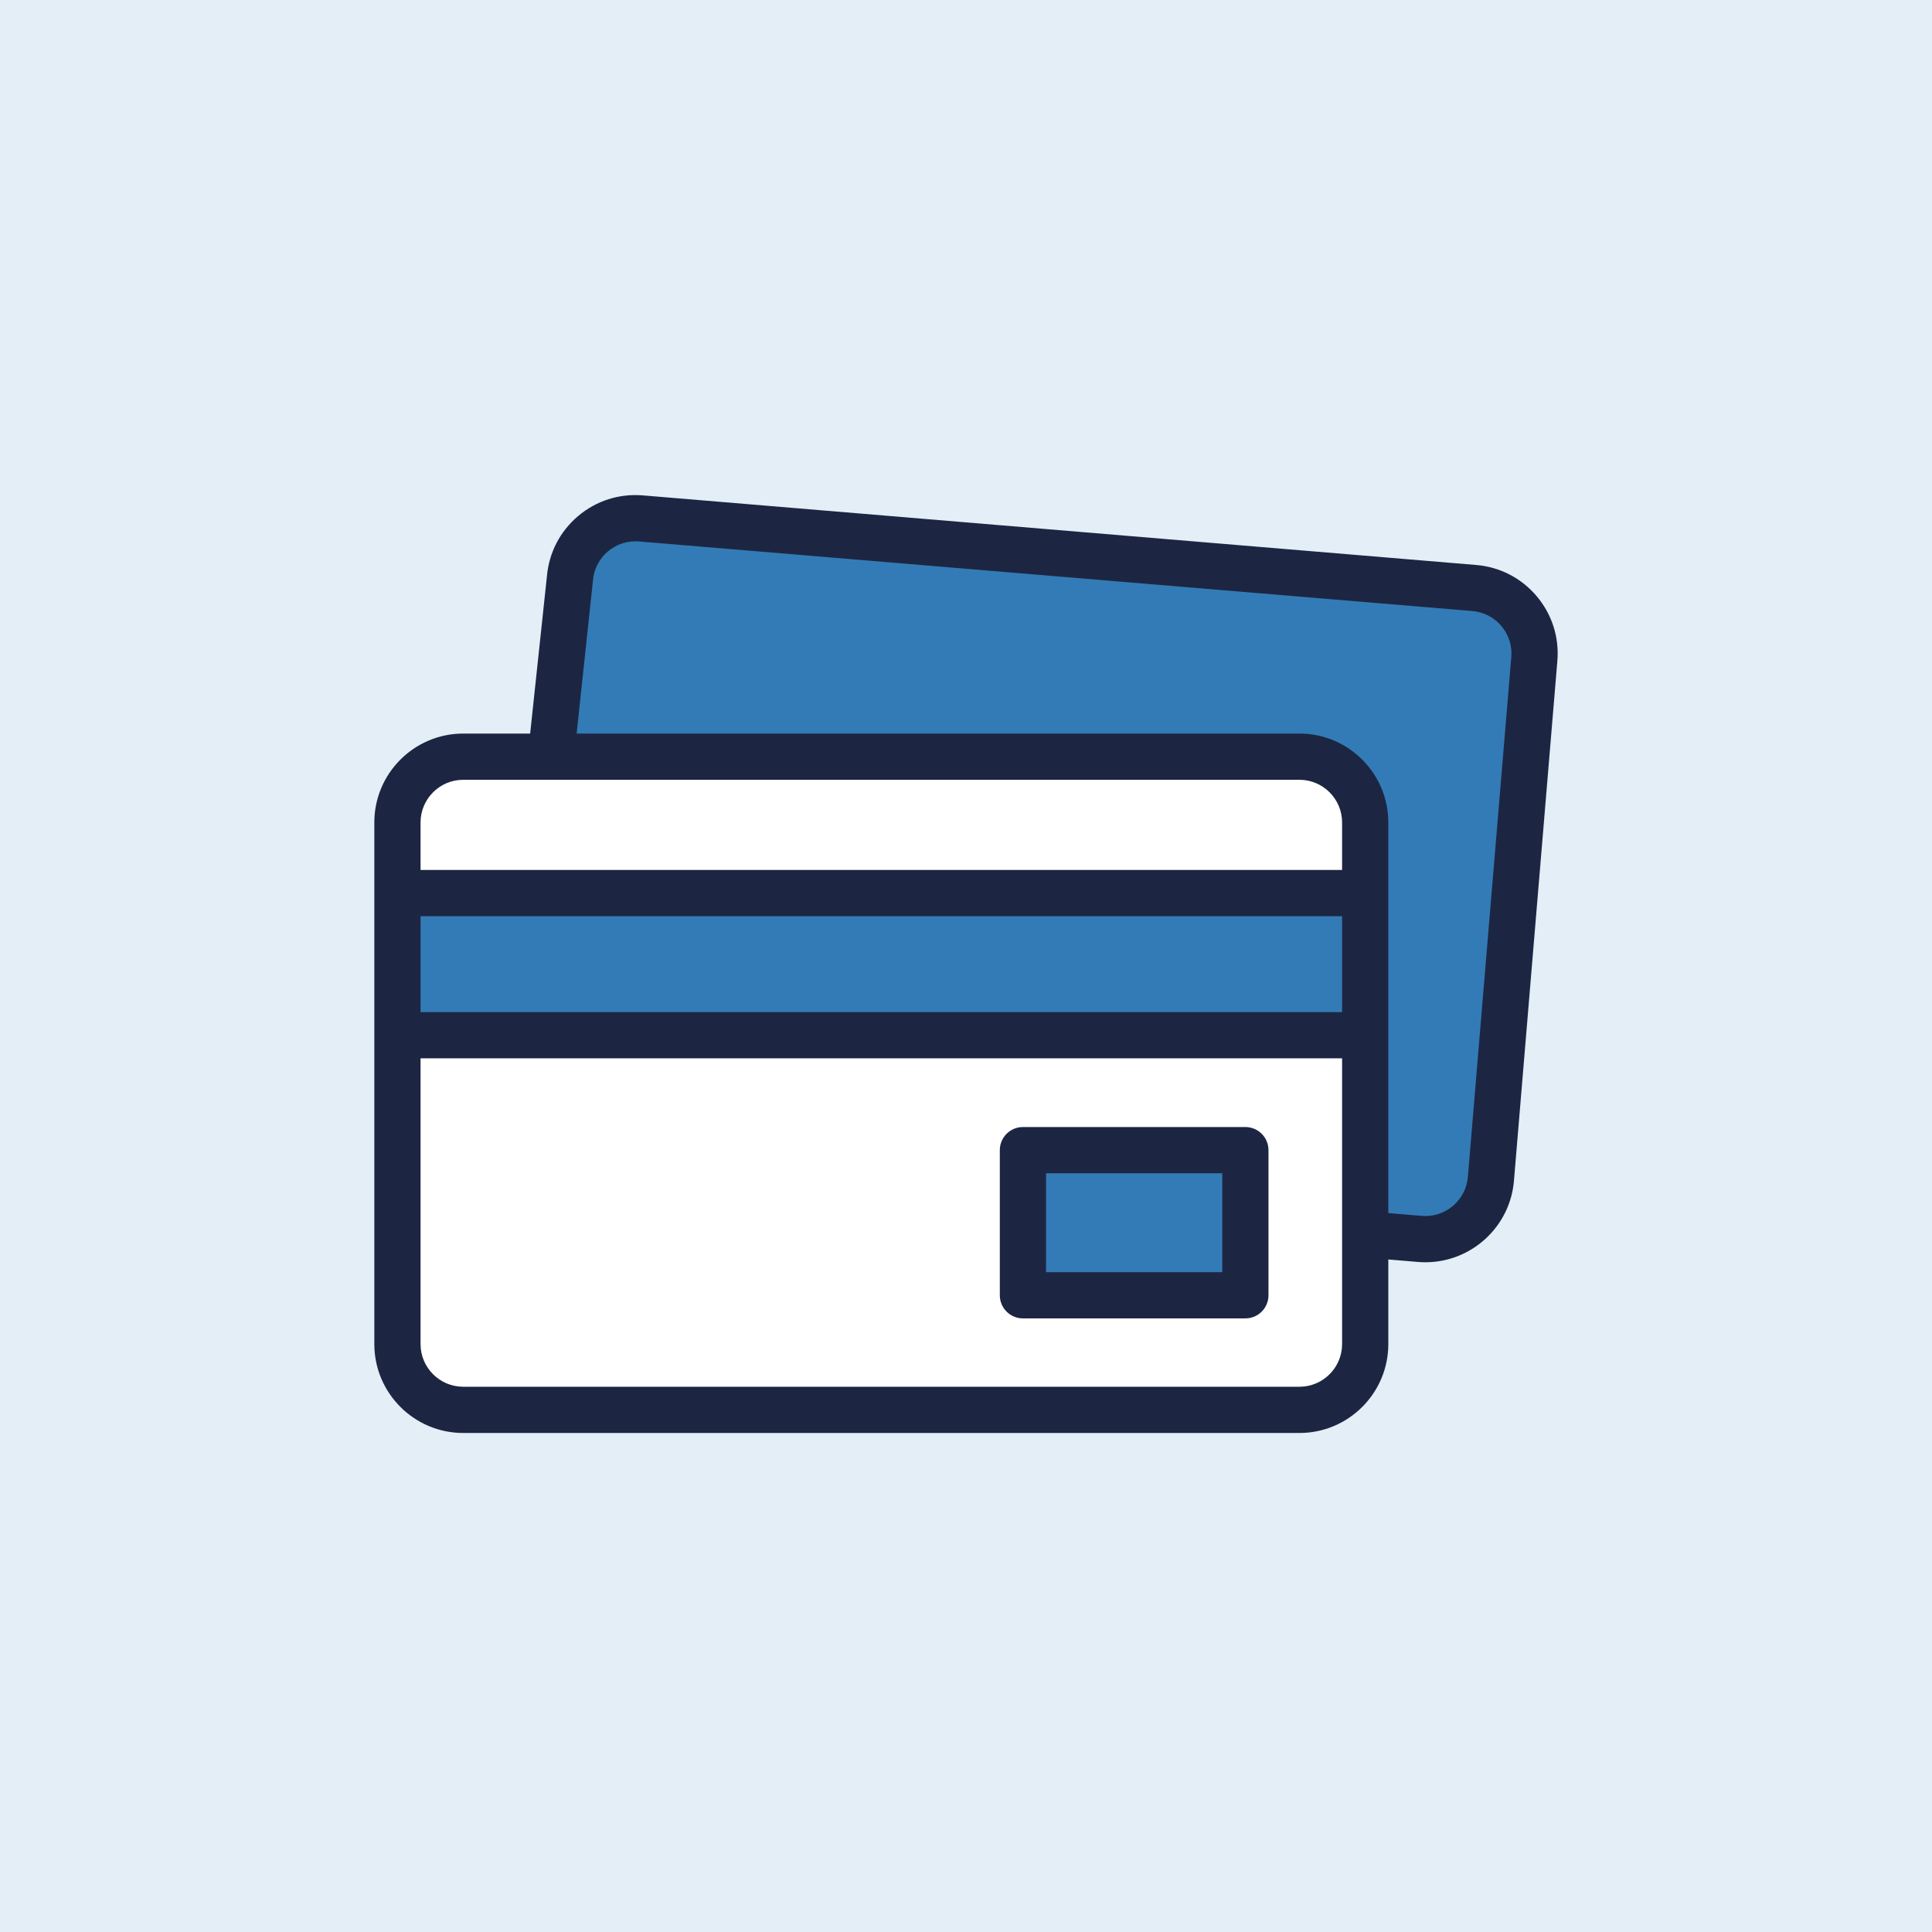
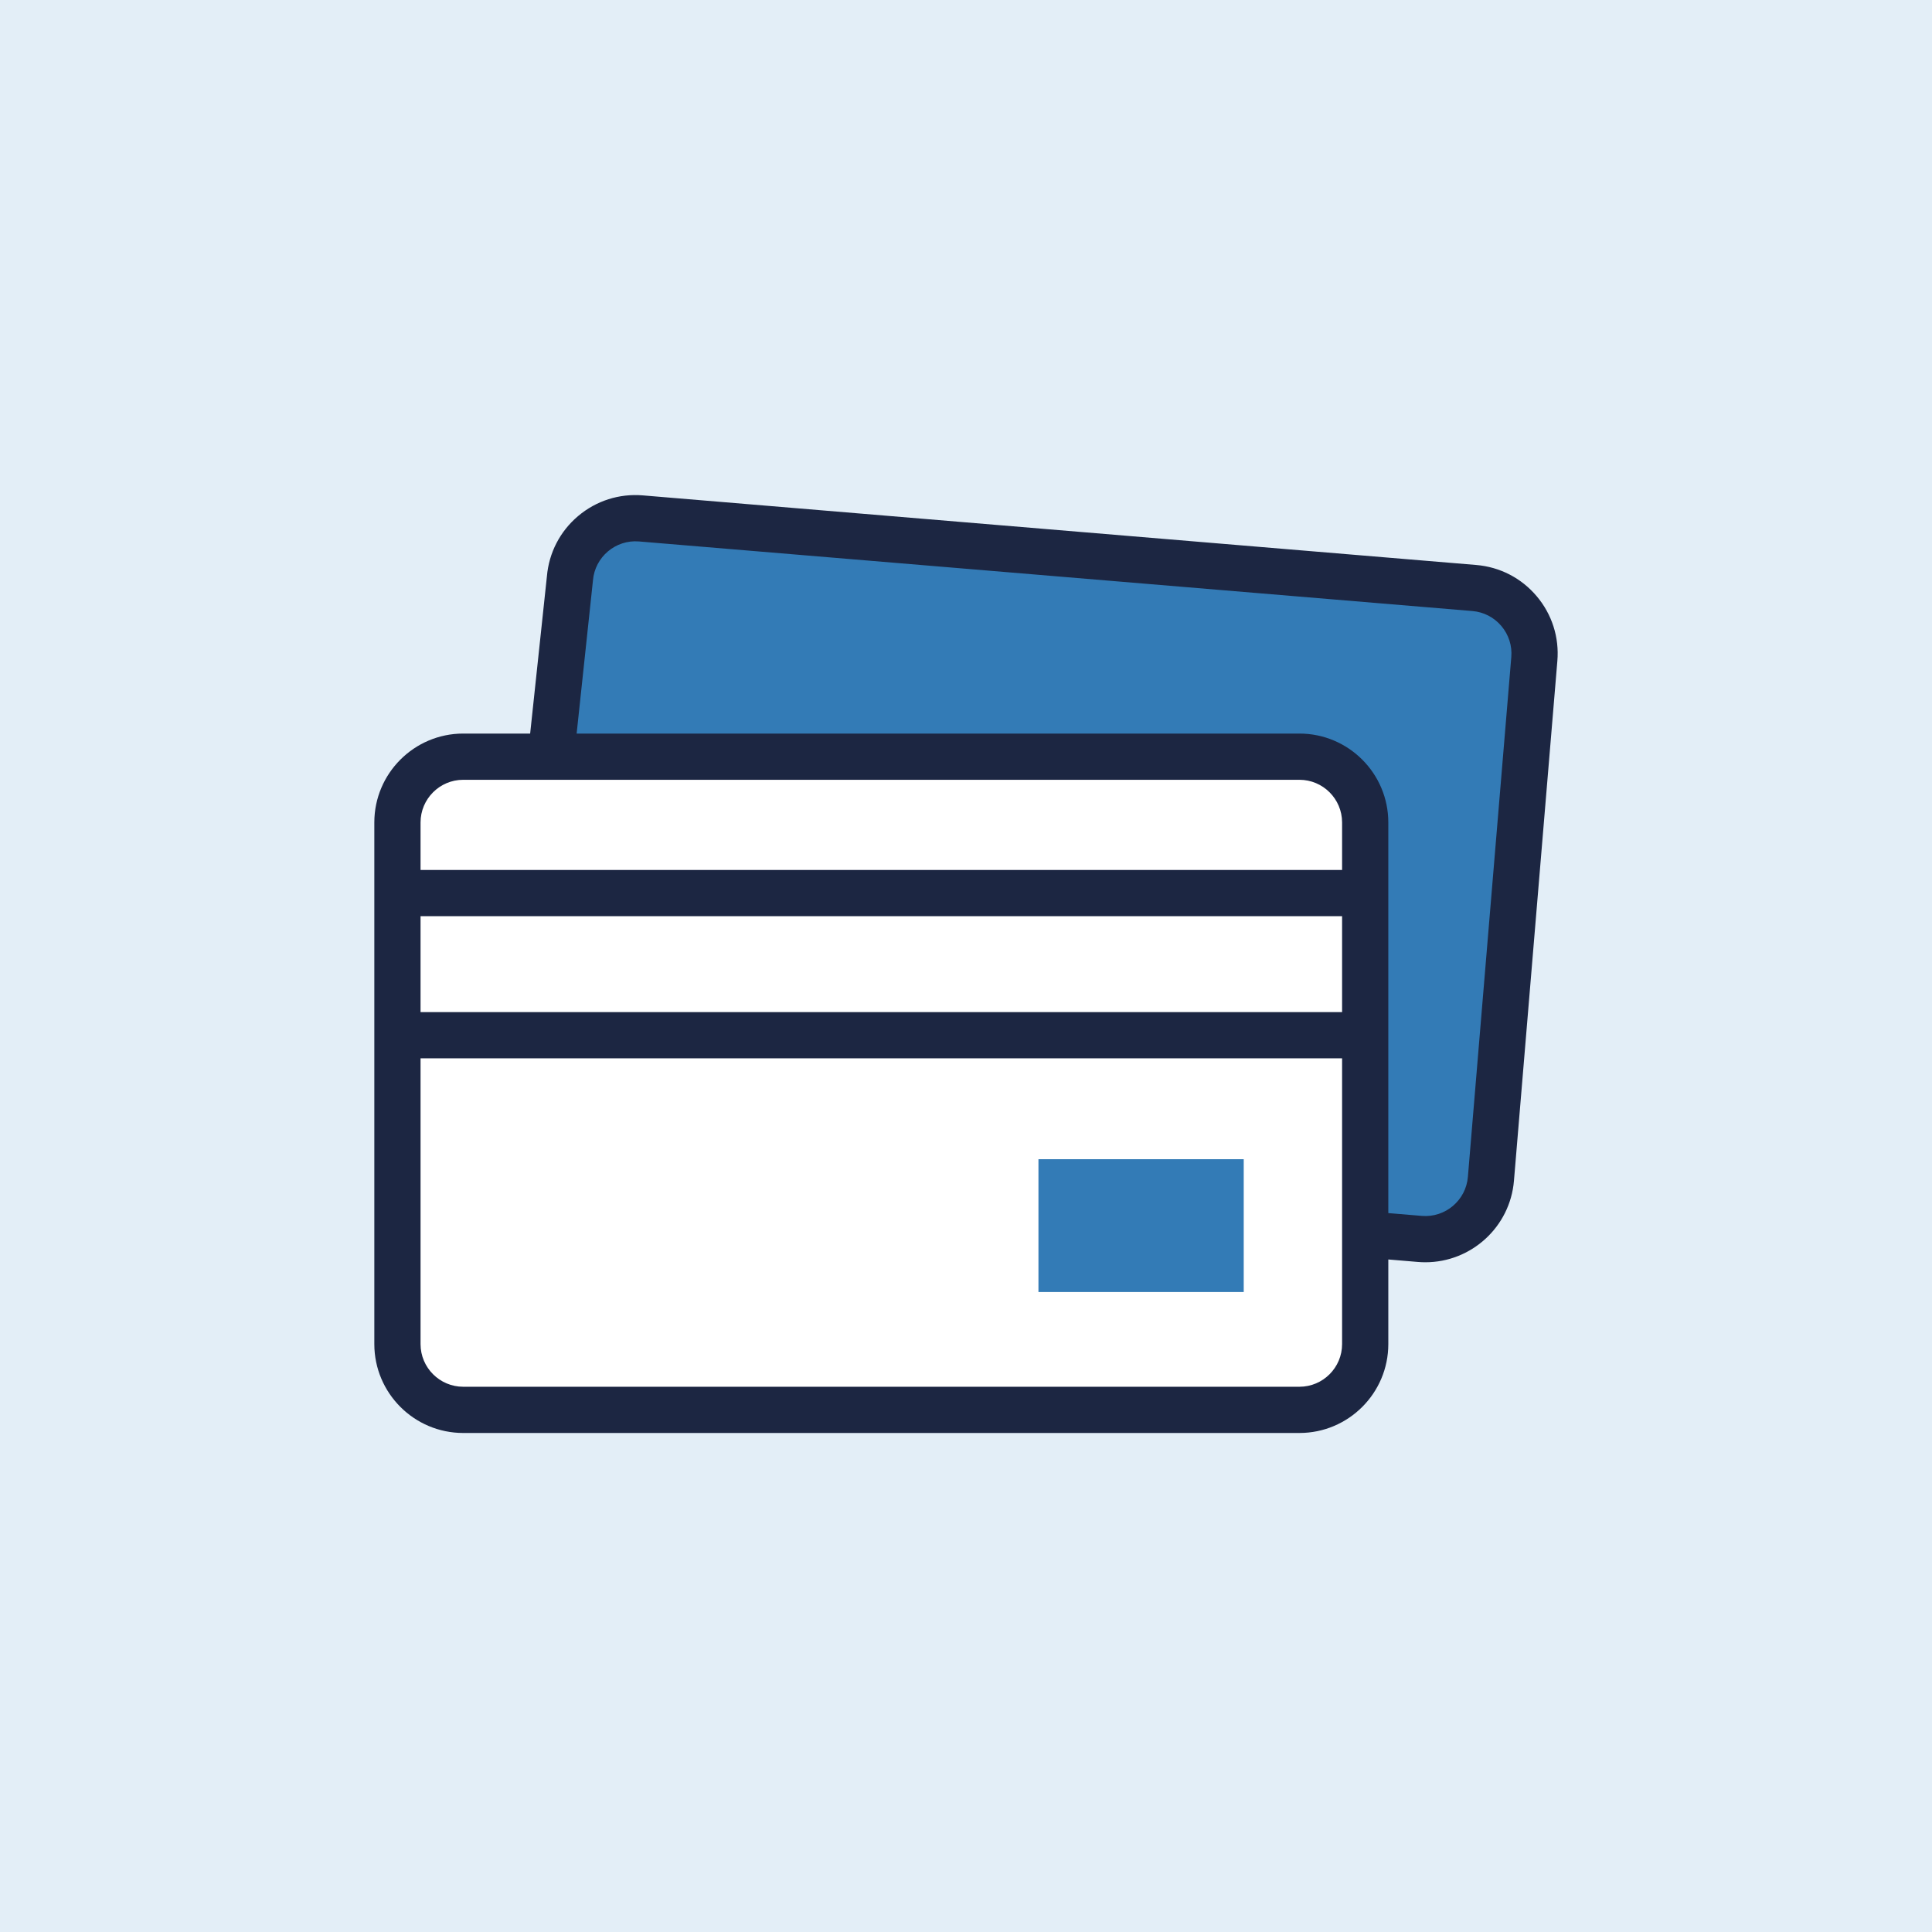
<svg xmlns="http://www.w3.org/2000/svg" width="160" height="160" viewBox="0 0 160 160" fill="none">
  <rect width="160" height="160" fill="#e3eef7" />
  <path d="M48.988 97.27L119.848 101.726L124.154 96.987L126.978 52.076L123.237 47.833L59.862 43.847L52.377 43.377L46.044 48.489L43.313 91.903L48.988 97.27Z" fill="#337bb6" />
  <path d="M38 116.5H109L113 111.5V66.5L109 62.5H45.5H38L32 68V111.5L38 116.5Z" fill="white" />
-   <rect x="33" y="74" width="79" height="11" fill="#337bb6" />
  <rect x="86" y="96" width="17" height="11" fill="#337bb6" />
  <path d="M127.258 49.37C125.989 47.869 124.21 46.952 122.251 46.789L53.238 41.026C51.279 40.862 49.374 41.472 47.872 42.741C46.377 44.006 45.462 45.775 45.293 47.725L43.905 60.751H38.361C34.302 60.751 31 64.053 31 68.112V111.312C31 115.371 34.302 118.673 38.361 118.673H107.614C111.672 118.673 114.974 115.371 114.974 111.312V104.304L117.432 104.51C117.639 104.527 117.845 104.535 118.049 104.535C121.833 104.535 125.059 101.624 125.379 97.787L128.974 54.736C129.137 52.777 128.528 50.871 127.258 49.37ZM38.361 64.579H107.614C109.561 64.579 111.146 66.164 111.146 68.112V72.048H34.828V68.112C34.828 66.164 36.413 64.579 38.361 64.579ZM34.828 75.876H111.146V83.817H34.828V75.876ZM107.614 114.845H38.361C36.413 114.845 34.828 113.26 34.828 111.312V87.646H111.146V111.312C111.146 113.26 109.561 114.845 107.614 114.845ZM125.159 54.418L121.564 97.468C121.402 99.409 119.691 100.857 117.75 100.695L114.974 100.463V68.112C114.974 64.053 111.672 60.751 107.614 60.751H47.755L49.102 48.111C49.103 48.096 49.105 48.082 49.106 48.067C49.268 46.126 50.978 44.678 52.92 44.841L121.933 50.603C122.873 50.682 123.727 51.122 124.336 51.842C124.945 52.563 125.238 53.477 125.159 54.418Z" fill="#1c2642" />
-   <path d="M103.136 93.336H84.715C83.658 93.336 82.801 94.193 82.801 95.251V107.269C82.801 108.326 83.658 109.183 84.715 109.183H103.136C104.193 109.183 105.05 108.326 105.05 107.269V95.251C105.05 94.193 104.193 93.336 103.136 93.336ZM101.222 105.355H86.629V97.165H101.222V105.355Z" fill="#1c2642" />
</svg>